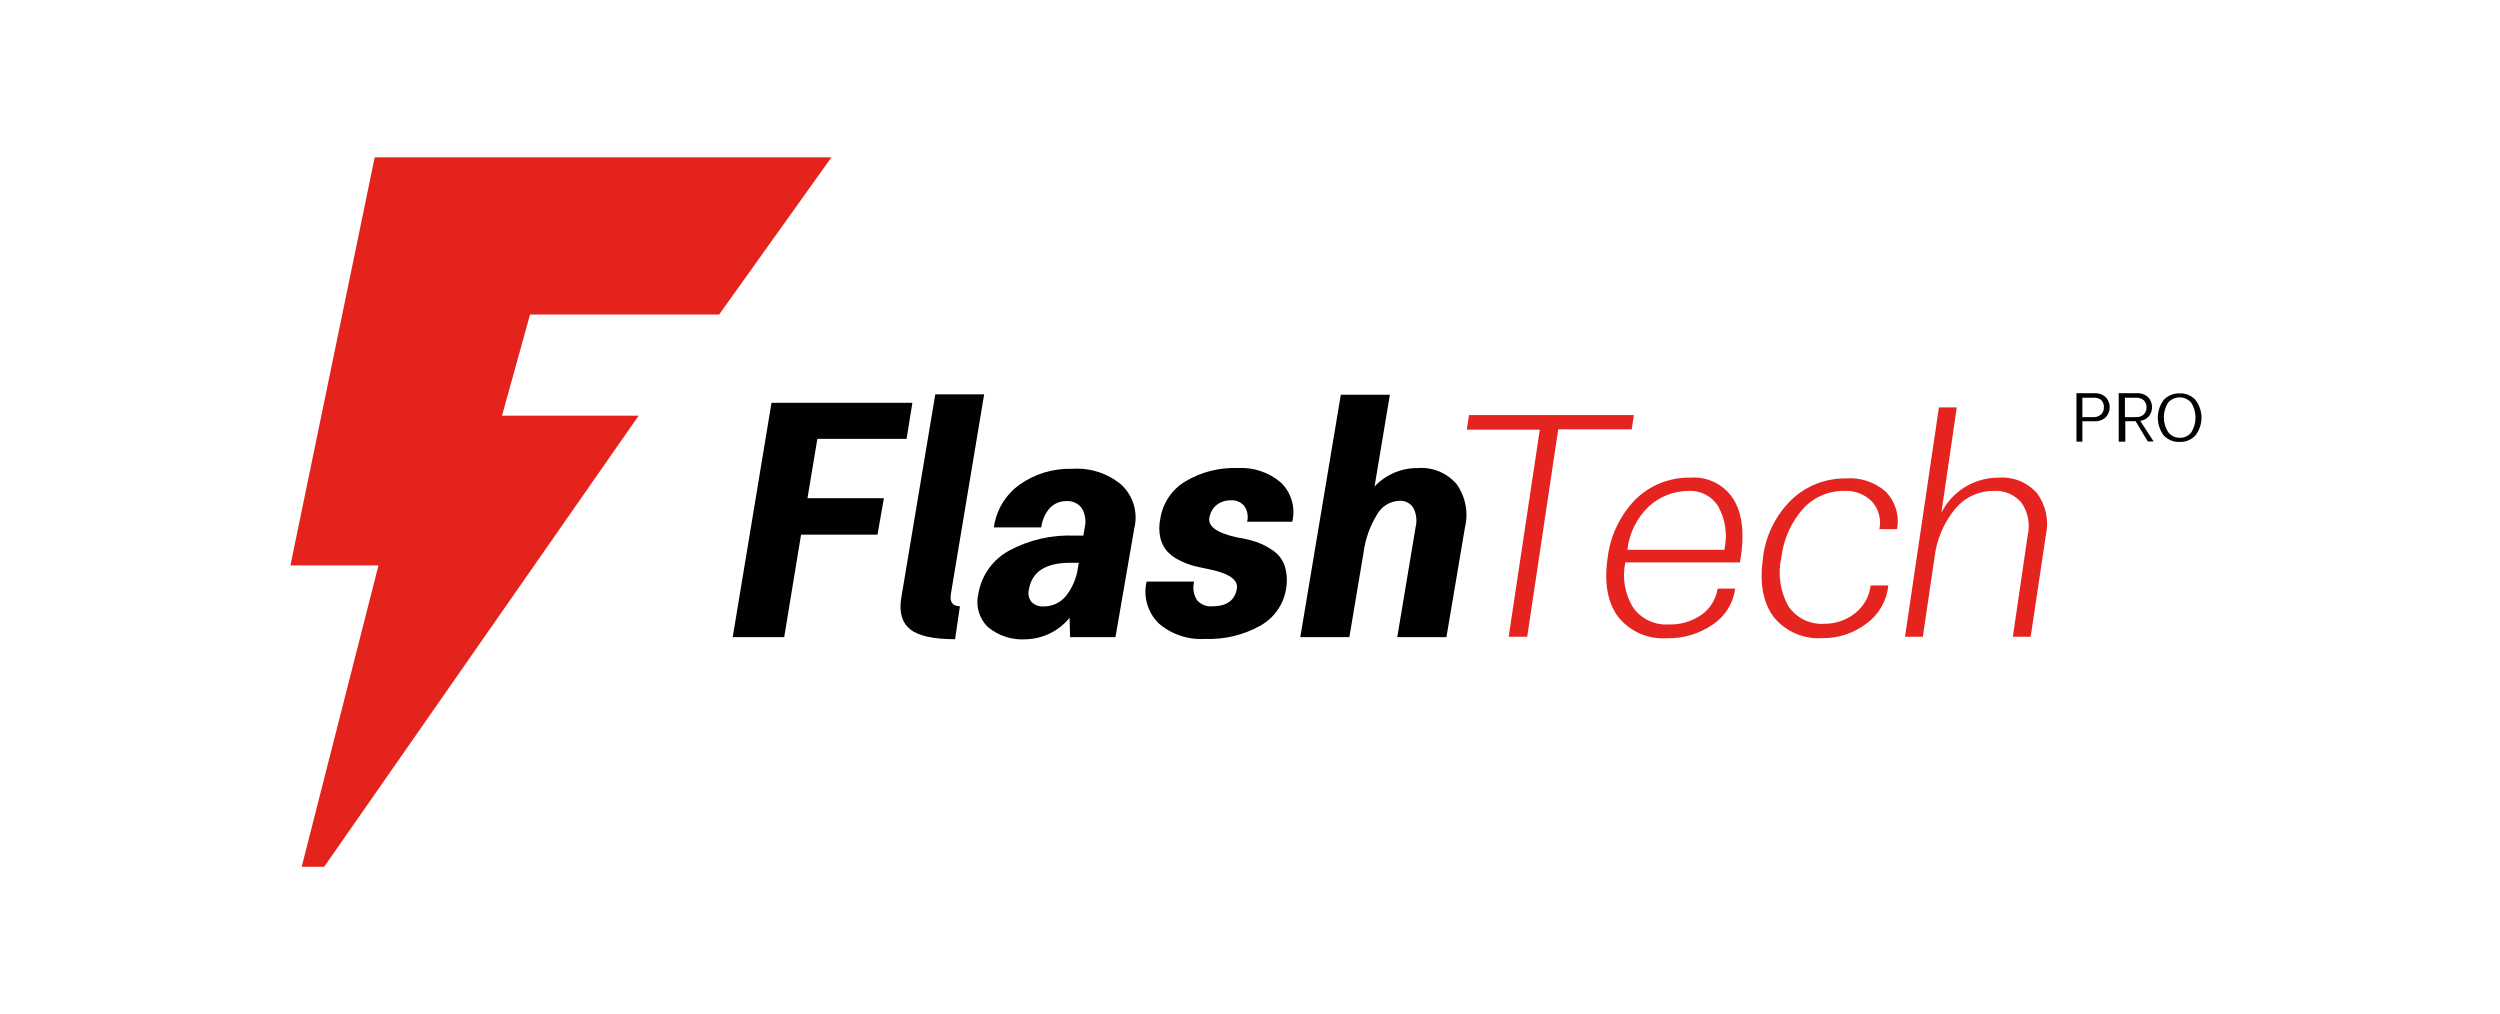
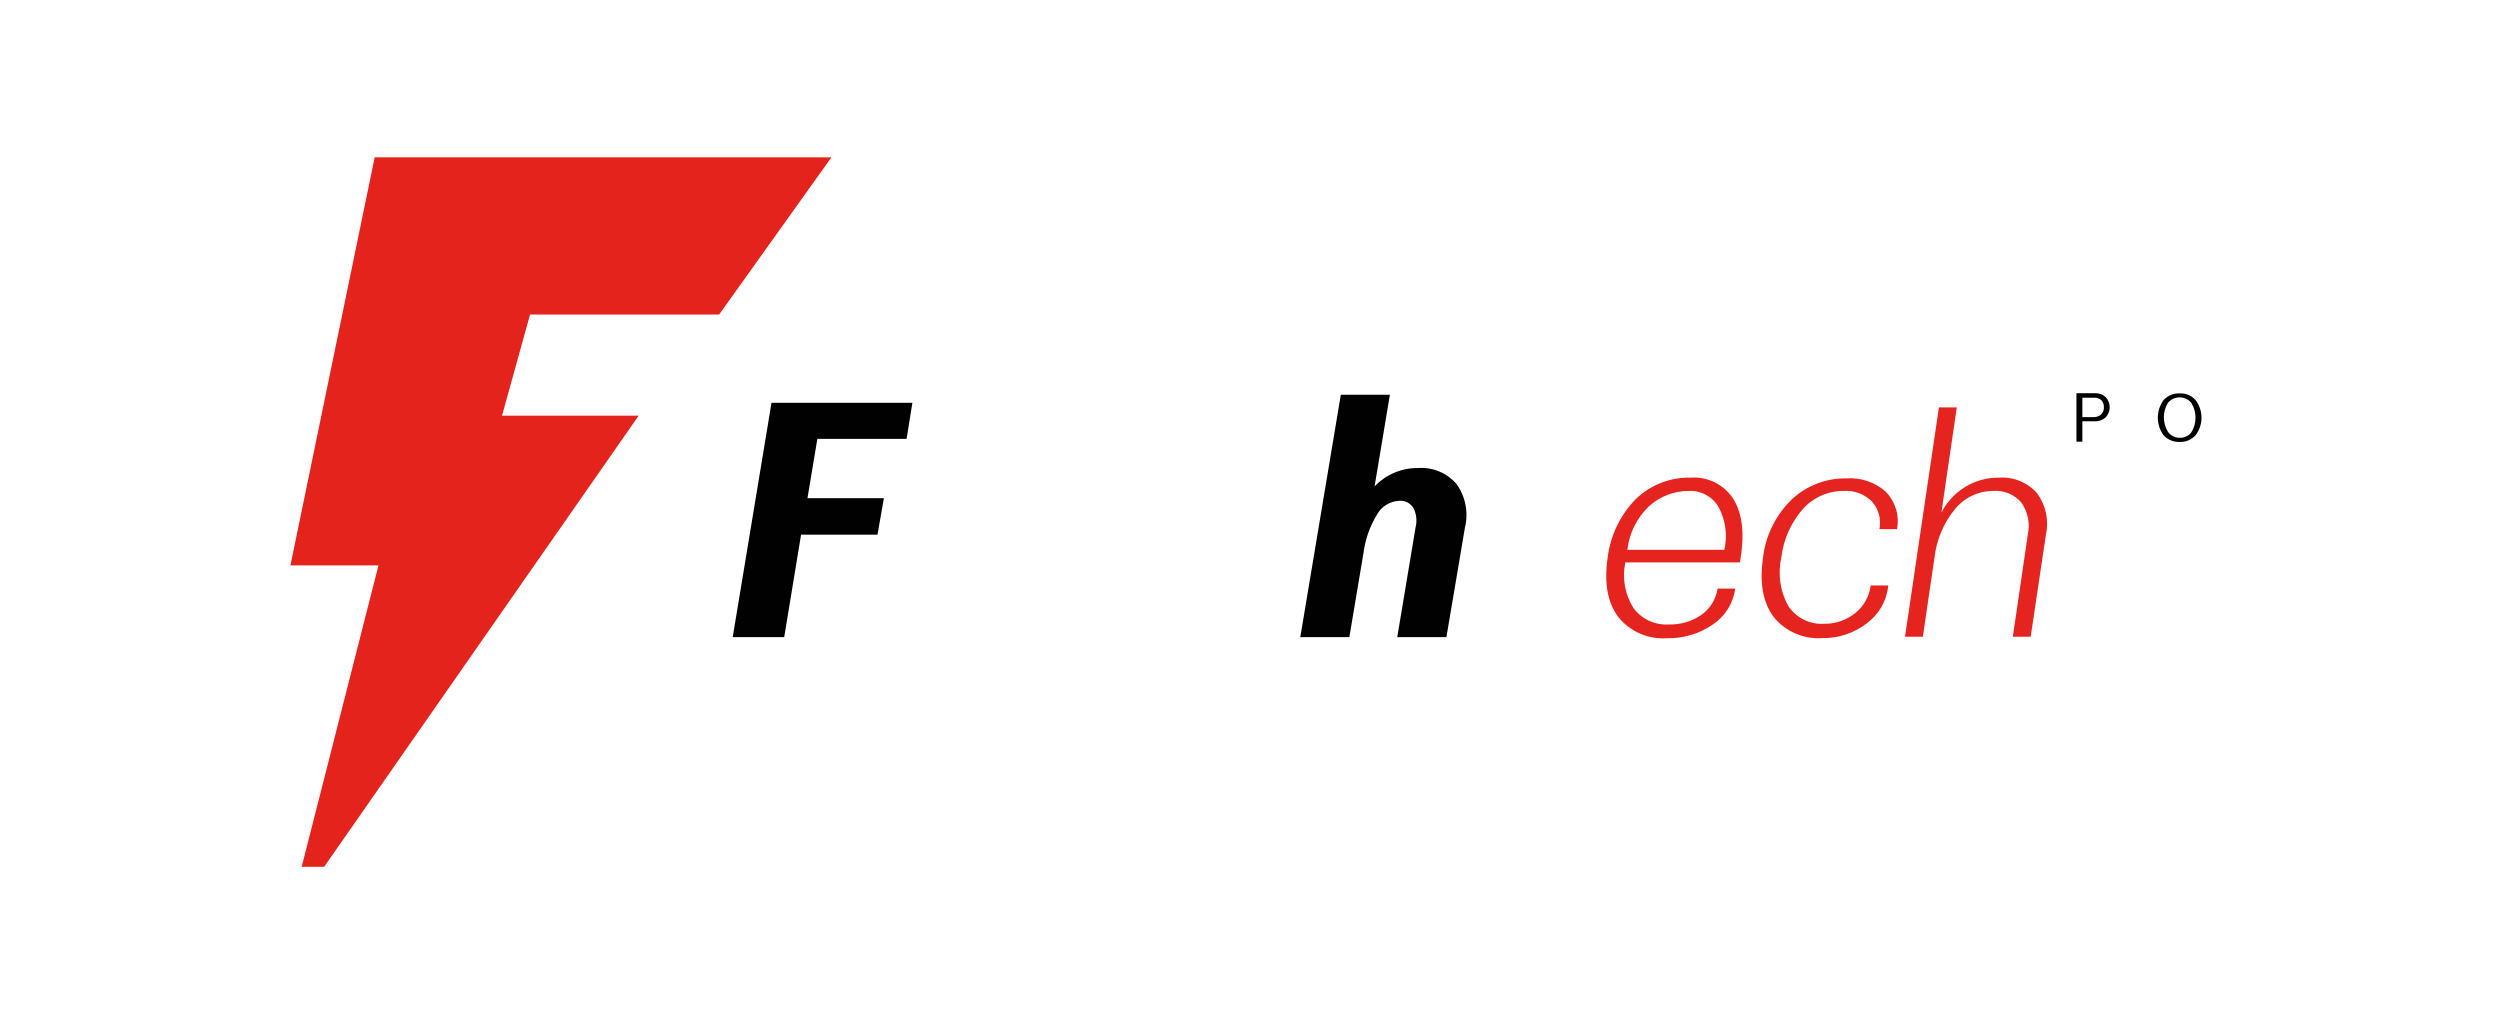
<svg xmlns="http://www.w3.org/2000/svg" width="286" height="116" viewBox="0 0 286 116" fill="none">
-   <path d="M176.153 49.151H167.8L168.055 47.486H186.914L186.67 49.117H178.261L174.711 72.846H172.592L176.153 49.151Z" fill="#E5231F" />
  <path d="M193.426 54.642C194.397 54.573 195.368 54.772 196.234 55.216C197.101 55.66 197.829 56.332 198.34 57.16C199.361 58.835 199.605 61.231 199.05 64.337H185.938C185.556 66.129 185.887 67.999 186.859 69.551C187.322 70.18 187.935 70.682 188.642 71.011C189.35 71.341 190.129 71.487 190.908 71.437C192.245 71.481 193.56 71.092 194.657 70.328C195.149 69.977 195.565 69.531 195.881 69.016C196.197 68.502 196.407 67.93 196.499 67.333H198.507C198.396 68.165 198.109 68.965 197.663 69.677C197.217 70.389 196.623 70.997 195.922 71.46C194.38 72.517 192.544 73.061 190.675 73.013C189.623 73.083 188.57 72.9 187.604 72.477C186.639 72.054 185.789 71.404 185.128 70.583C183.908 68.952 183.497 66.7 183.908 63.86C184.2 61.325 185.323 58.957 187.103 57.127C187.937 56.311 188.927 55.671 190.013 55.244C191.099 54.817 192.259 54.612 193.426 54.642V54.642ZM193.193 56.161C191.484 56.157 189.838 56.804 188.589 57.97C187.238 59.282 186.383 61.023 186.171 62.895H197.264C197.645 61.234 197.408 59.492 196.599 57.992C196.253 57.405 195.752 56.923 195.152 56.601C194.551 56.278 193.874 56.126 193.193 56.161V56.161Z" fill="#E5231F" />
  <path d="M210.976 56.162C210.089 56.148 209.21 56.324 208.397 56.678C207.584 57.032 206.855 57.556 206.261 58.214C204.892 59.769 204.029 61.703 203.787 63.761C203.361 65.642 203.637 67.615 204.564 69.307C205.009 69.984 205.626 70.53 206.35 70.89C207.075 71.251 207.883 71.413 208.691 71.36C209.98 71.378 211.235 70.946 212.241 70.139C213.222 69.359 213.856 68.223 214.004 66.978H216.023C215.938 67.837 215.672 68.668 215.244 69.417C214.816 70.166 214.235 70.817 213.539 71.326C212.082 72.441 210.292 73.031 208.458 73.001C207.407 73.073 206.355 72.89 205.389 72.469C204.424 72.048 203.574 71.401 202.911 70.583C201.68 68.941 201.28 66.7 201.68 63.849C201.965 61.325 203.109 58.976 204.919 57.193C206.603 55.581 208.855 54.696 211.187 54.73C212.013 54.666 212.844 54.769 213.63 55.034C214.415 55.299 215.139 55.721 215.757 56.273C216.291 56.831 216.684 57.509 216.904 58.25C217.124 58.991 217.164 59.773 217.022 60.532H215.003C215.118 59.975 215.101 59.399 214.953 58.85C214.804 58.3 214.529 57.794 214.149 57.371C213.736 56.955 213.24 56.632 212.693 56.424C212.146 56.215 211.56 56.126 210.976 56.162V56.162Z" fill="#E5231F" />
  <path d="M221.304 63.794L219.973 72.846H217.932L221.814 46.61H223.856L222.092 58.657C222.706 57.438 223.65 56.415 224.817 55.705C225.984 54.995 227.327 54.627 228.692 54.642C229.503 54.586 230.315 54.717 231.067 55.025C231.819 55.333 232.491 55.809 233.03 56.417C233.532 57.094 233.884 57.871 234.06 58.696C234.236 59.521 234.233 60.374 234.05 61.198L232.309 72.846H230.268L231.976 61.198C232.119 60.566 232.128 59.911 232.004 59.275C231.88 58.639 231.625 58.036 231.255 57.504C230.863 57.044 230.369 56.683 229.812 56.45C229.255 56.217 228.651 56.118 228.049 56.161C227.215 56.158 226.39 56.339 225.634 56.692C224.879 57.045 224.211 57.561 223.678 58.203C222.363 59.798 221.539 61.74 221.304 63.794Z" fill="#E5231F" />
  <path d="M92.375 56.993H101.117L100.385 61.165H91.643L89.713 72.891H83.822L88.26 46.078H104.379L103.713 50.204H93.507L92.375 56.993Z" fill="#010101" />
-   <path d="M103.103 68.409L106.997 45.112H112.588L108.783 67.932C108.627 68.875 108.96 69.352 109.814 69.352L109.26 73.124C106.808 73.124 105.1 72.757 104.157 72.014C103.214 71.271 102.825 70.095 103.103 68.409Z" fill="#010101" />
-   <path d="M127.608 72.89H122.417L122.361 70.672C121.759 71.415 121.003 72.02 120.145 72.445C119.287 72.871 118.348 73.106 117.391 73.135C115.814 73.249 114.253 72.753 113.032 71.748C112.529 71.269 112.161 70.666 111.966 70C111.772 69.334 111.756 68.628 111.922 67.954C112.088 66.921 112.487 65.94 113.089 65.085C113.691 64.23 114.479 63.523 115.394 63.017C117.706 61.758 120.319 61.156 122.949 61.276H123.936L124.092 60.355C124.271 59.6 124.152 58.805 123.759 58.136C123.553 57.86 123.28 57.64 122.965 57.498C122.651 57.357 122.305 57.297 121.962 57.326C121.615 57.322 121.272 57.39 120.953 57.526C120.634 57.661 120.347 57.862 120.109 58.114C119.558 58.733 119.213 59.509 119.122 60.333H113.697C113.831 59.357 114.163 58.418 114.672 57.575C115.181 56.732 115.857 56.002 116.659 55.429C118.409 54.199 120.511 53.569 122.65 53.632C124.703 53.485 126.733 54.146 128.307 55.474C128.969 56.101 129.452 56.892 129.707 57.768C129.963 58.643 129.981 59.57 129.76 60.455L127.608 72.89ZM123.326 64.881L123.415 64.382H122.428C119.617 64.382 118.042 65.406 117.702 67.455C117.639 67.699 117.634 67.955 117.688 68.202C117.742 68.448 117.853 68.679 118.012 68.875C118.199 69.052 118.421 69.189 118.664 69.275C118.906 69.361 119.165 69.394 119.421 69.374C119.903 69.375 120.378 69.269 120.814 69.064C121.249 68.858 121.634 68.559 121.94 68.187C122.695 67.232 123.175 66.089 123.326 64.881Z" fill="#010101" />
-   <path d="M131.169 66.534H136.605C136.515 66.889 136.496 67.258 136.552 67.621C136.607 67.983 136.735 68.33 136.927 68.642C137.138 68.893 137.406 69.09 137.71 69.215C138.013 69.341 138.342 69.391 138.669 69.363C140.333 69.363 141.276 68.686 141.497 67.333C141.664 66.334 140.599 65.58 138.291 65.114C137.637 64.992 137.06 64.859 136.572 64.737C136.008 64.584 135.461 64.372 134.941 64.105C134.411 63.858 133.932 63.511 133.532 63.084C133.149 62.641 132.878 62.112 132.745 61.542C132.581 60.811 132.581 60.054 132.745 59.323C132.88 58.449 133.205 57.616 133.698 56.882C134.19 56.147 134.838 55.531 135.596 55.074C137.4 53.999 139.476 53.467 141.575 53.543C143.396 53.431 145.187 54.037 146.567 55.23C147.145 55.8 147.565 56.511 147.787 57.293C148.009 58.074 148.024 58.9 147.832 59.689H142.673C142.75 59.384 142.761 59.066 142.706 58.756C142.65 58.446 142.53 58.152 142.352 57.892C142.164 57.667 141.924 57.491 141.654 57.377C141.384 57.263 141.091 57.215 140.799 57.238C140.213 57.221 139.64 57.41 139.179 57.77C138.723 58.147 138.426 58.682 138.347 59.268C138.192 60.233 139.245 60.976 141.531 61.486C142.284 61.593 143.027 61.768 143.749 62.008C144.421 62.242 145.056 62.57 145.635 62.984C146.268 63.41 146.74 64.034 146.978 64.759C147.24 65.633 147.285 66.559 147.111 67.455C146.961 68.319 146.619 69.138 146.11 69.852C145.601 70.567 144.939 71.157 144.171 71.582C142.264 72.65 140.099 73.172 137.914 73.09C135.964 73.227 134.039 72.59 132.556 71.315C131.934 70.704 131.48 69.943 131.237 69.106C130.994 68.269 130.971 67.383 131.169 66.534Z" fill="#010101" />
  <path d="M155.974 63.317L154.366 72.891H148.753L153.39 45.157H159.003L157.25 55.651C157.886 54.976 158.655 54.441 159.509 54.078C160.362 53.715 161.282 53.533 162.209 53.544C163.042 53.481 163.879 53.616 164.65 53.938C165.421 54.26 166.105 54.76 166.646 55.396C167.149 56.107 167.493 56.918 167.656 57.773C167.818 58.629 167.796 59.509 167.589 60.355L165.47 72.891H159.846L161.943 60.322C162.132 59.576 162.042 58.786 161.688 58.103C161.519 57.832 161.278 57.612 160.992 57.469C160.706 57.326 160.386 57.265 160.068 57.293C159.545 57.316 159.036 57.472 158.592 57.748C158.147 58.024 157.78 58.41 157.528 58.868C156.699 60.224 156.169 61.74 155.974 63.317V63.317Z" fill="#010101" />
  <path d="M42.865 18H95.115L82.269 35.983H60.637L57.431 47.553H73.062L37.085 99.16H34.512L43.298 64.681H33.225L42.865 18Z" fill="#E5231D" />
  <path d="M238.222 50.526H237.545V44.979H239.619C240.077 44.956 240.527 45.111 240.873 45.412C241.179 45.727 241.351 46.149 241.351 46.588C241.351 47.027 241.179 47.449 240.873 47.764C240.527 48.065 240.077 48.22 239.619 48.196H238.222V50.482V50.526ZM239.497 45.501H238.222V47.719H239.497C239.815 47.734 240.126 47.622 240.363 47.409C240.473 47.304 240.559 47.176 240.614 47.034C240.67 46.892 240.694 46.74 240.684 46.588C240.693 46.435 240.669 46.283 240.616 46.139C240.562 45.996 240.48 45.866 240.374 45.756C240.125 45.562 239.811 45.47 239.497 45.501V45.501Z" fill="#010101" />
-   <path d="M243.092 50.526H242.382V44.979H244.456C244.918 44.954 245.371 45.109 245.721 45.412C246.008 45.705 246.177 46.093 246.195 46.502C246.213 46.912 246.08 47.313 245.821 47.631C245.57 47.918 245.222 48.103 244.844 48.152L246.375 50.504H245.71L244.312 48.185H243.136V50.504L243.092 50.526ZM244.378 45.501H243.092V47.719H244.378C244.694 47.733 245.004 47.626 245.244 47.42C245.351 47.312 245.434 47.184 245.49 47.043C245.545 46.901 245.571 46.751 245.565 46.599C245.569 46.449 245.543 46.3 245.487 46.161C245.432 46.022 245.349 45.895 245.244 45.789C245.002 45.587 244.693 45.484 244.378 45.501V45.501Z" fill="#010101" />
  <path d="M249.348 45.002C249.686 44.986 250.022 45.045 250.335 45.173C250.647 45.302 250.927 45.497 251.157 45.745C251.607 46.328 251.852 47.044 251.852 47.78C251.852 48.517 251.607 49.233 251.157 49.816C250.926 50.062 250.645 50.256 250.333 50.385C250.021 50.513 249.685 50.572 249.348 50.559C249.01 50.571 248.673 50.511 248.359 50.383C248.045 50.255 247.762 50.062 247.529 49.816C247.09 49.228 246.854 48.514 246.854 47.78C246.854 47.047 247.09 46.333 247.529 45.745C247.762 45.499 248.045 45.306 248.359 45.178C248.673 45.05 249.01 44.99 249.348 45.002V45.002ZM249.348 50.082C249.603 50.092 249.856 50.042 250.087 49.936C250.318 49.83 250.521 49.671 250.68 49.472C250.998 48.964 251.168 48.375 251.168 47.775C251.168 47.175 250.998 46.586 250.68 46.078C250.516 45.884 250.312 45.728 250.082 45.621C249.852 45.514 249.602 45.459 249.348 45.459C249.095 45.459 248.844 45.514 248.614 45.621C248.384 45.728 248.181 45.884 248.017 46.078C247.708 46.578 247.544 47.154 247.544 47.742C247.544 48.33 247.708 48.906 248.017 49.406C248.169 49.616 248.369 49.788 248.601 49.905C248.832 50.023 249.089 50.084 249.348 50.082V50.082Z" fill="#010101" />
</svg>